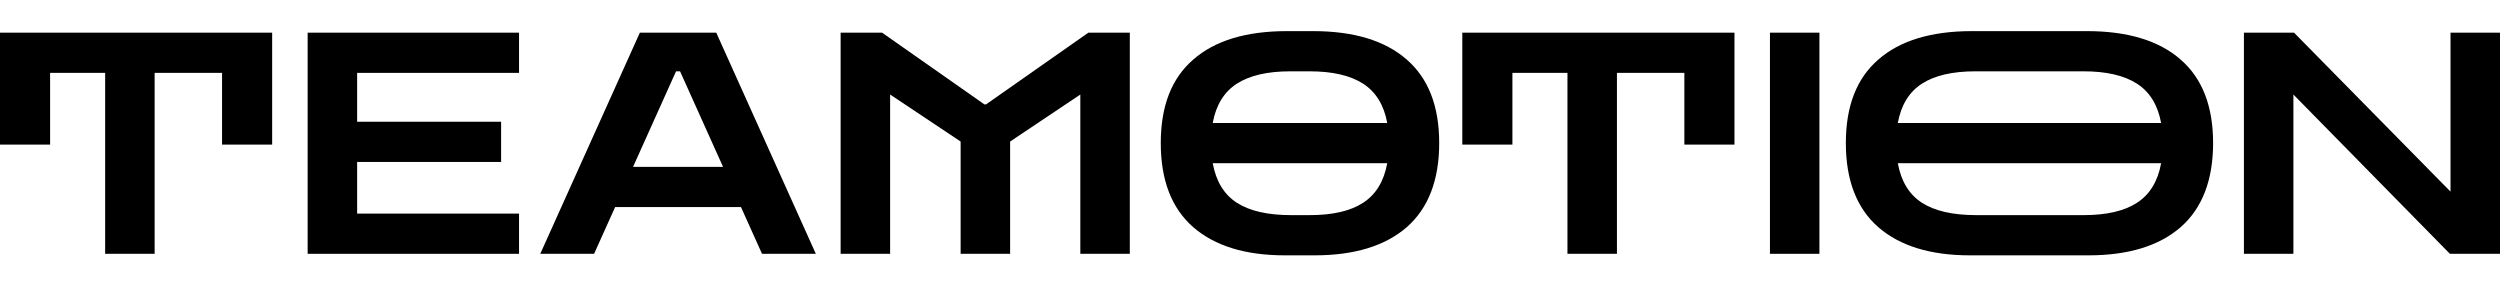
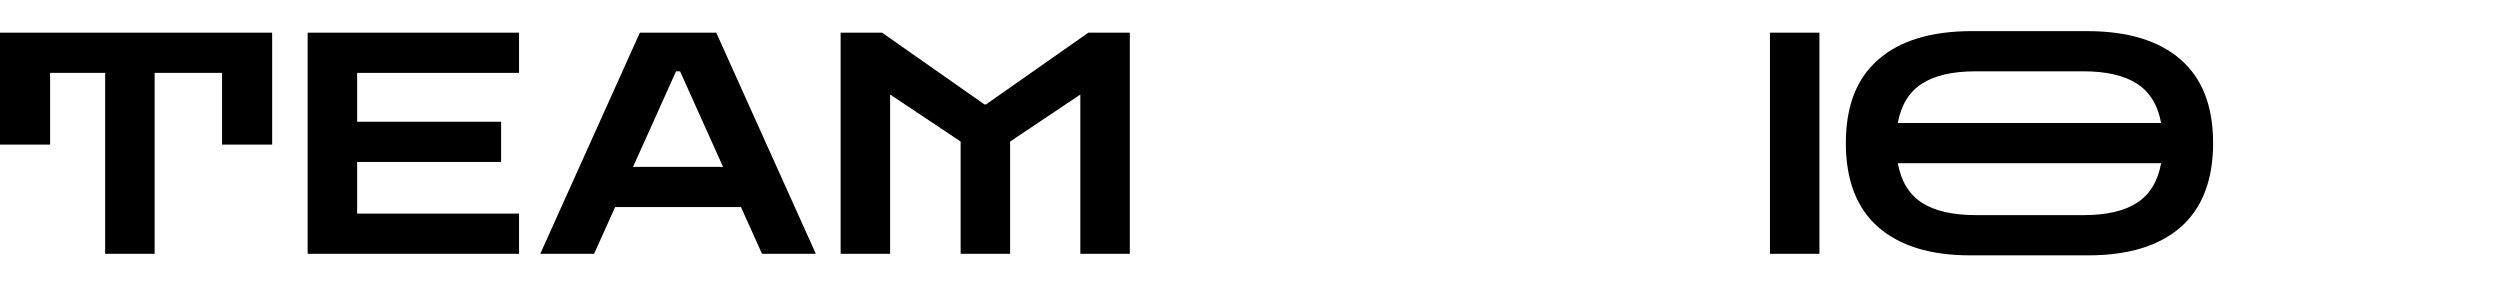
<svg xmlns="http://www.w3.org/2000/svg" id="Layer_1" data-name="Layer 1" viewBox="0 0 1920 220">
-   <path d="m1723.33,194.91V25.09h38.48l120.19,122.09V25.09h38v169.83h-38.48l-120.19-122.32v122.32h-38Z" />
  <path d="m1512.86,196.1c-30.24,0-53.68-7.2-70.31-21.61-16.63-14.57-24.94-36.1-24.94-64.61s8.31-49.72,24.94-64.13c16.63-14.57,40.62-21.85,71.97-21.85h88.23c31.35,0,55.34,7.28,71.97,21.85,16.63,14.41,24.94,35.79,24.94,64.13s-8.31,50.04-24.94,64.61c-16.63,14.41-40.22,21.61-70.78,21.61h-91.08Zm4.27-141.33c-17.58,0-31.27,3.17-41.09,9.5-9.82,6.33-15.99,16.39-18.53,30.17h202.23c-2.53-13.78-8.71-23.83-18.53-30.17-9.82-6.33-23.51-9.5-41.09-9.5h-83Zm.71,110.45h82.29c17.73,0,31.43-3.17,41.09-9.5,9.82-6.33,15.99-16.47,18.53-30.4h-202.23c2.53,13.93,8.71,24.07,18.53,30.4,9.82,6.33,23.75,9.5,41.8,9.5Z" />
  <path d="m1359.32,194.91V25.09h38v169.83h-38Z" />
-   <path d="m1123.05,111.07V25.09h209.02v85.98h-38.48v-55.11h-51.78v138.95h-38V55.96h-42.28v55.11h-38.48Z" />
-   <path d="m986.72,196.1c-30.24,0-53.68-7.2-70.31-21.61-16.63-14.57-24.94-36.1-24.94-64.61s8.31-49.72,24.94-64.13c16.63-14.57,40.62-21.85,71.97-21.85h20.02c31.35,0,55.34,7.28,71.97,21.85,16.63,14.41,24.94,35.79,24.94,64.13s-8.31,50.04-24.94,64.61c-16.63,14.41-40.22,21.61-70.78,21.61h-22.87Zm4.27-141.33c-17.58,0-31.27,3.17-41.09,9.5-9.82,6.33-15.99,16.39-18.53,30.17h134.03c-2.53-13.78-8.71-23.83-18.53-30.17-9.82-6.33-23.52-9.5-41.09-9.5h-14.79Zm.71,110.45h14.08c17.74,0,31.43-3.17,41.09-9.5,9.82-6.33,15.99-16.47,18.53-30.4h-134.03c2.53,13.93,8.71,24.07,18.53,30.4,9.82,6.33,23.75,9.5,41.8,9.5Z" />
  <path d="m645.6,194.91V25.09h31.83l78.62,55.1h1.19l78.62-55.1h31.83v169.83h-38v-122.32l-53.92,36.1v86.22h-38.01v-86.22l-54.15-36.1v122.32h-38Z" />
-   <path d="m414.93,194.91L491.41,25.09h58.67l76.48,169.83h-41.33l-16.15-35.87h-96.67l-16.15,35.87h-41.33Zm71.26-66.74h69.12l-33.02-73.39h-3.09l-33.02,73.39Z" />
+   <path d="m414.93,194.91L491.41,25.09h58.67l76.48,169.83h-41.33l-16.15-35.87h-96.67l-16.15,35.87h-41.33Zm71.26-66.74h69.12l-33.02-73.39h-3.09l-33.02,73.39" />
  <path d="m236.27,194.91V25.09h162.35v30.88h-124.34v37.53h110.57v30.88h-110.57v39.67h124.34v30.88h-162.35Z" />
  <path d="m0,111.07V25.09h209.02v85.98h-38.48v-55.11h-51.78v138.95h-38V55.96h-42.28v55.11H0Z" />
</svg>